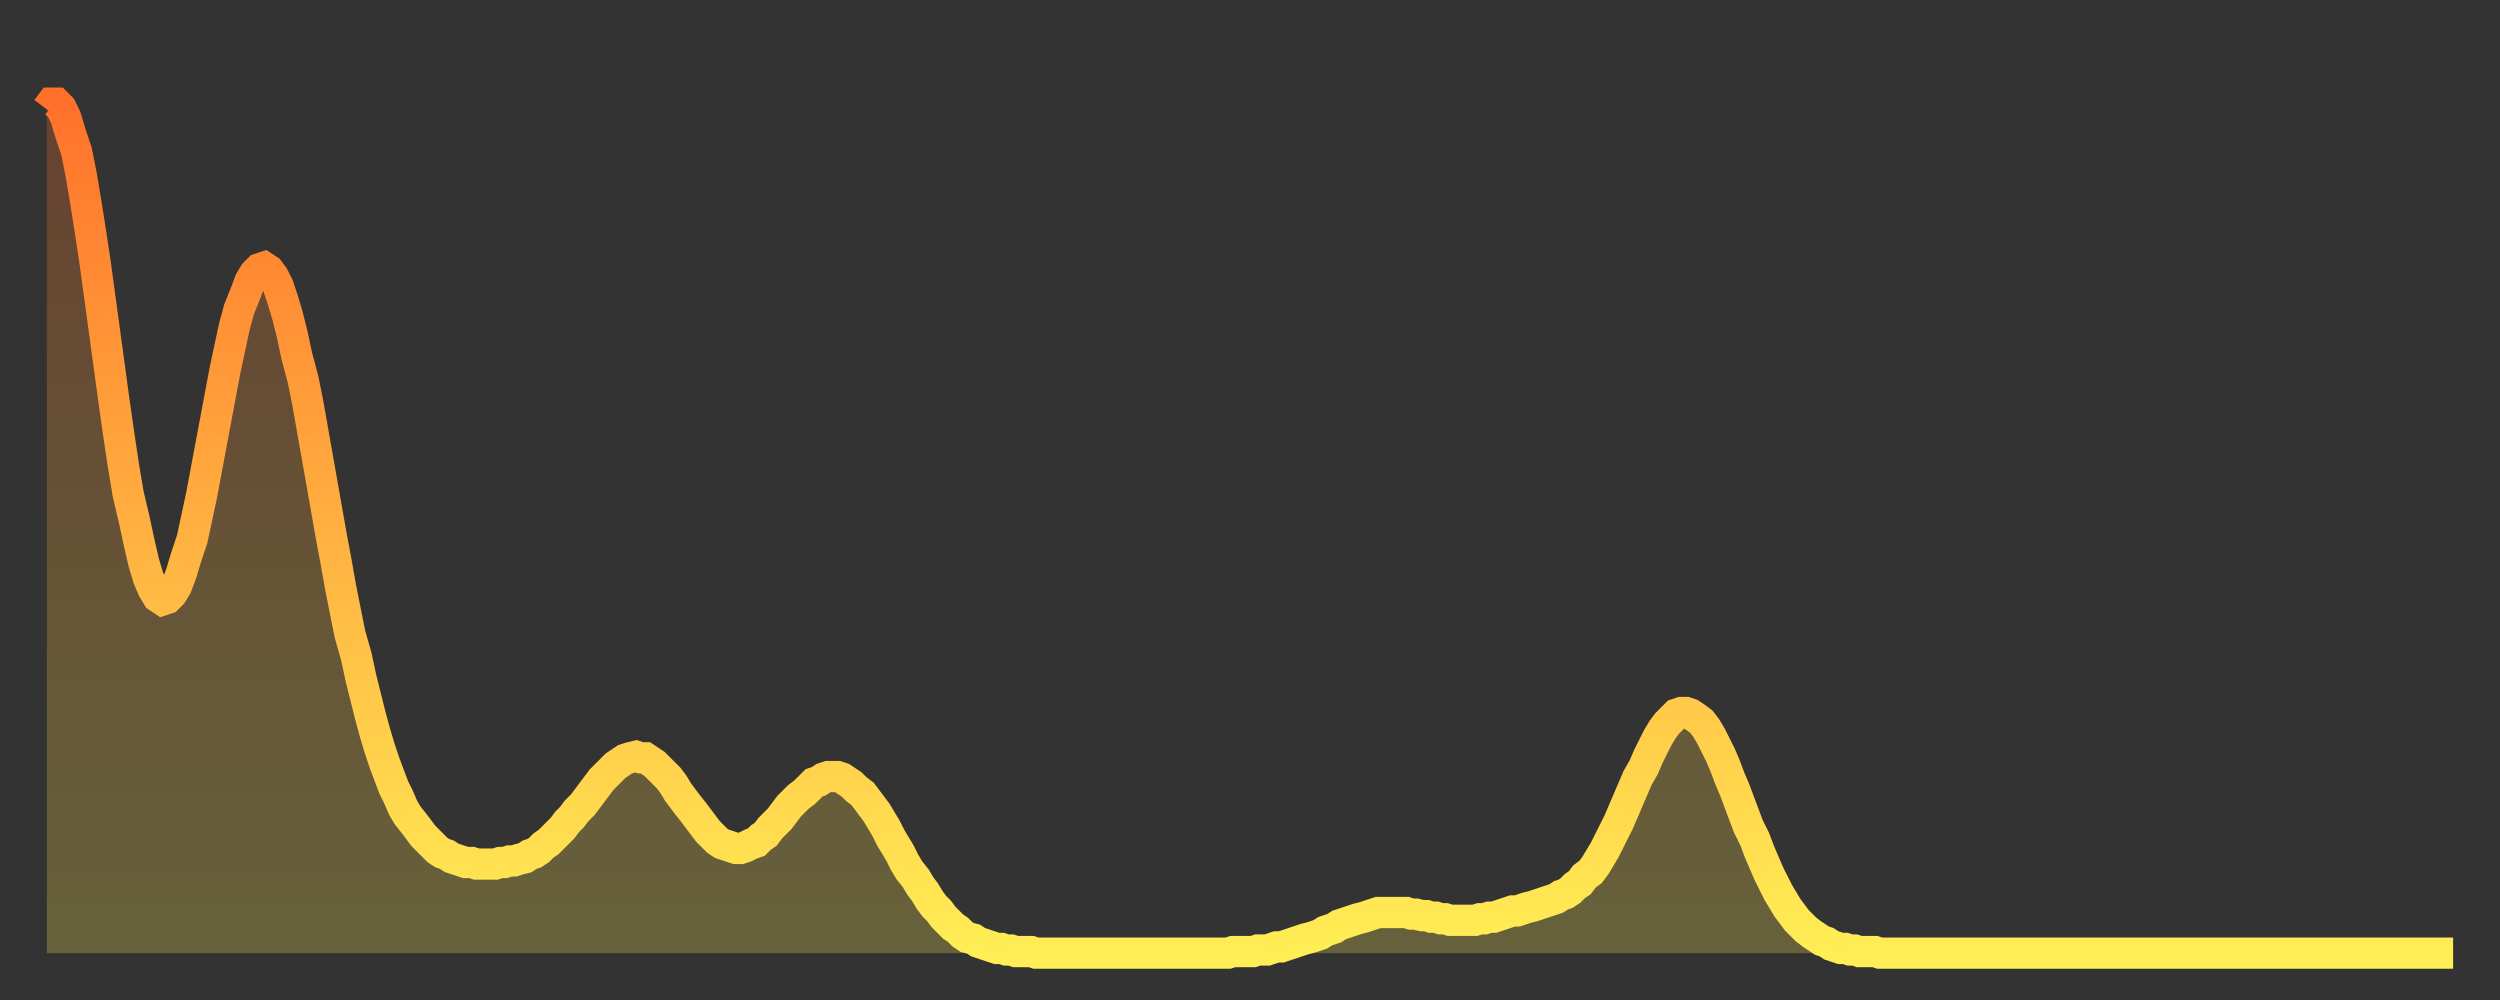
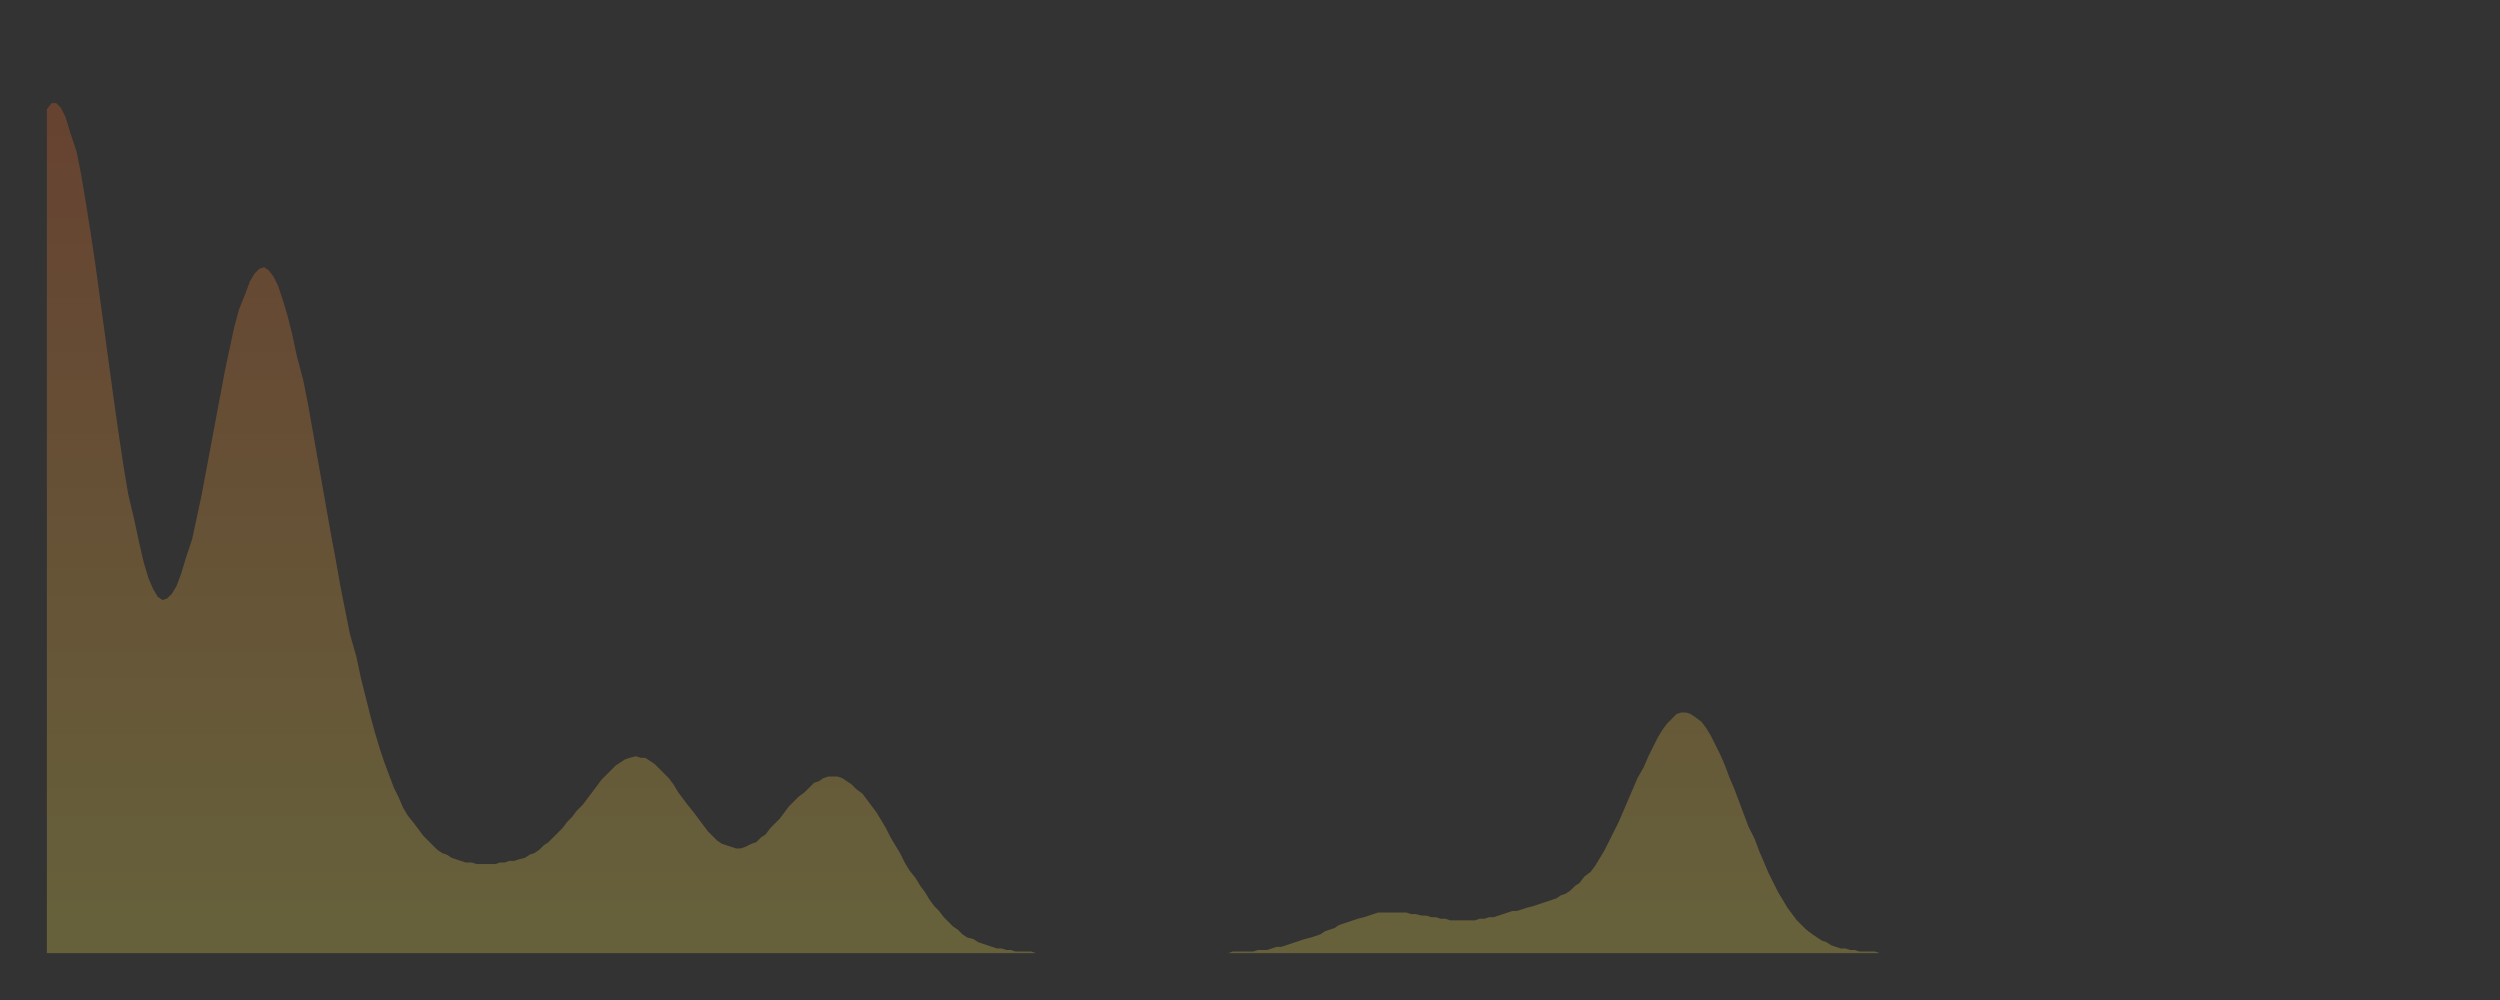
<svg xmlns="http://www.w3.org/2000/svg" baseProfile="full" height="64" version="1.1" width="160">
  <rect width="100%" height="100%" fill="#333333" stroke="none" />
  <defs>
    <linearGradient id="id22354" x1="0" x2="0" y1="0" y2="1">
      <stop offset="0%" stop-color="#ff712b" />
      <stop offset="50%" stop-color="#ffb040" />
      <stop offset="100%" stop-color="#ffee55" />
    </linearGradient>
  </defs>
  <g transform="translate(3,3)">
    <g>
-       <path d="M 0.0 4.0 0.3 3.6 0.6 3.6 0.9 3.9 1.2 4.5 1.5 5.5 1.9 6.7 2.2 8.2 2.5 10.0 2.8 11.9 3.1 13.9 3.4 16.1 3.7 18.3 4.0 20.5 4.3 22.7 4.6 24.8 4.9 26.8 5.2 28.6 5.6 30.3 5.9 31.7 6.2 33.0 6.5 34.0 6.8 34.7 7.1 35.2 7.4 35.4 7.7 35.3 8.0 35.0 8.3 34.5 8.6 33.7 8.9 32.7 9.3 31.5 9.6 30.1 9.9 28.7 10.2 27.1 10.5 25.5 10.8 23.9 11.1 22.3 11.4 20.7 11.7 19.3 12.0 17.9 12.3 16.8 12.7 15.8 13.0 15.0 13.3 14.5 13.6 14.2 13.9 14.1 14.2 14.3 14.5 14.7 14.8 15.3 15.1 16.2 15.4 17.2 15.7 18.4 16.0 19.8 16.4 21.3 16.7 22.8 17.0 24.5 17.3 26.2 17.6 27.9 17.9 29.6 18.2 31.3 18.5 32.9 18.8 34.6 19.1 36.1 19.4 37.6 19.8 39.0 20.1 40.4 20.4 41.6 20.7 42.8 21.0 43.9 21.3 44.9 21.6 45.8 21.9 46.6 22.2 47.4 22.5 48.0 22.8 48.7 23.1 49.2 23.5 49.7 23.8 50.1 24.1 50.5 24.4 50.8 24.7 51.1 25.0 51.4 25.3 51.6 25.6 51.7 25.9 51.9 26.2 52.0 26.5 52.1 26.8 52.2 27.2 52.2 27.5 52.3 27.8 52.3 28.1 52.3 28.4 52.3 28.7 52.3 29.0 52.2 29.3 52.2 29.6 52.1 29.9 52.1 30.2 52.0 30.6 51.9 30.9 51.7 31.2 51.6 31.5 51.4 31.8 51.1 32.1 50.9 32.4 50.6 32.7 50.3 33.0 50.0 33.3 49.6 33.6 49.3 33.9 48.9 34.3 48.5 34.6 48.1 34.9 47.7 35.2 47.3 35.5 46.9 35.8 46.6 36.1 46.3 36.4 46.0 36.7 45.8 37.0 45.6 37.3 45.5 37.7 45.4 38.0 45.5 38.3 45.5 38.6 45.7 38.9 45.9 39.2 46.2 39.5 46.5 39.8 46.8 40.1 47.2 40.4 47.7 40.7 48.1 41.0 48.5 41.4 49.0 41.7 49.4 42.0 49.8 42.3 50.2 42.6 50.5 42.9 50.8 43.2 51.0 43.5 51.1 43.8 51.2 44.1 51.3 44.4 51.3 44.7 51.2 45.1 51.0 45.4 50.9 45.7 50.6 46.0 50.4 46.3 50.0 46.6 49.7 46.9 49.4 47.2 49.0 47.5 48.6 47.8 48.3 48.1 48.0 48.5 47.7 48.8 47.4 49.1 47.1 49.4 47.0 49.7 46.8 50.0 46.7 50.3 46.7 50.6 46.7 50.9 46.8 51.2 47.0 51.5 47.2 51.8 47.5 52.2 47.8 52.5 48.2 52.8 48.6 53.1 49.0 53.4 49.5 53.7 50.0 54.0 50.6 54.3 51.1 54.6 51.6 54.9 52.2 55.2 52.7 55.6 53.2 55.9 53.7 56.2 54.1 56.5 54.6 56.8 55.0 57.1 55.3 57.4 55.7 57.7 56.0 58.0 56.3 58.3 56.5 58.6 56.8 58.9 57.0 59.3 57.1 59.6 57.3 59.9 57.4 60.2 57.5 60.5 57.6 60.8 57.7 61.1 57.7 61.4 57.8 61.7 57.8 62.0 57.9 62.3 57.9 62.6 57.9 63.0 57.9 63.3 58.0 63.6 58.0 63.9 58.0 64.2 58.0 64.5 58.0 64.8 58.0 65.1 58.0 65.4 58.0 65.7 58.0 66.0 58.0 66.4 58.0 66.7 58.0 67.0 58.0 67.3 58.0 67.6 58.0 67.9 58.0 68.2 58.0 68.5 58.0 68.8 58.0 69.1 58.0 69.4 58.0 69.7 58.0 70.1 58.0 70.4 58.0 70.7 58.0 71.0 58.0 71.3 58.0 71.6 58.0 71.9 58.0 72.2 58.0 72.5 58.0 72.8 58.0 73.1 58.0 73.5 58.0 73.8 58.0 74.1 58.0 74.4 58.0 74.7 58.0 75.0 58.0 75.3 58.0 75.6 58.0 75.9 57.9 76.2 57.9 76.5 57.9 76.8 57.9 77.2 57.9 77.5 57.8 77.8 57.8 78.1 57.8 78.4 57.7 78.7 57.6 79.0 57.6 79.3 57.5 79.6 57.4 79.9 57.3 80.2 57.2 80.5 57.1 80.9 57.0 81.2 56.9 81.5 56.8 81.8 56.6 82.1 56.5 82.4 56.4 82.7 56.2 83.0 56.1 83.3 56.0 83.6 55.9 83.9 55.8 84.3 55.7 84.6 55.6 84.9 55.5 85.2 55.4 85.5 55.4 85.8 55.4 86.1 55.4 86.4 55.4 86.7 55.4 87.0 55.4 87.3 55.5 87.6 55.5 88.0 55.6 88.3 55.6 88.6 55.7 88.9 55.7 89.2 55.8 89.5 55.8 89.8 55.9 90.1 55.9 90.4 55.9 90.7 55.9 91.0 55.9 91.4 55.9 91.7 55.8 92.0 55.8 92.3 55.7 92.6 55.7 92.9 55.6 93.2 55.5 93.5 55.4 93.8 55.3 94.1 55.3 94.4 55.2 94.7 55.1 95.1 55.0 95.4 54.9 95.7 54.8 96.0 54.7 96.3 54.6 96.6 54.5 96.9 54.3 97.2 54.2 97.5 54.0 97.8 53.7 98.1 53.5 98.4 53.1 98.8 52.8 99.1 52.4 99.4 51.9 99.7 51.4 100.0 50.8 100.3 50.2 100.6 49.6 100.9 48.9 101.2 48.2 101.5 47.5 101.8 46.8 102.2 46.1 102.5 45.4 102.8 44.8 103.1 44.2 103.4 43.7 103.7 43.3 104.0 43.0 104.3 42.7 104.6 42.6 104.9 42.6 105.2 42.7 105.5 42.9 105.9 43.2 106.2 43.6 106.5 44.1 106.8 44.7 107.1 45.3 107.4 46.0 107.7 46.8 108.0 47.5 108.3 48.3 108.6 49.1 108.9 49.9 109.3 50.7 109.6 51.5 109.9 52.2 110.2 52.9 110.5 53.5 110.8 54.1 111.1 54.6 111.4 55.1 111.7 55.5 112.0 55.9 112.3 56.2 112.6 56.5 113.0 56.8 113.3 57.0 113.6 57.2 113.9 57.3 114.2 57.5 114.5 57.6 114.8 57.7 115.1 57.7 115.4 57.8 115.7 57.8 116.0 57.9 116.3 57.9 116.7 57.9 117.0 57.9 117.3 58.0 117.6 58.0 117.9 58.0 118.2 58.0 118.5 58.0 118.8 58.0 119.1 58.0 119.4 58.0 119.7 58.0 120.1 58.0 120.4 58.0 120.7 58.0 121.0 58.0 121.3 58.0 121.6 58.0 121.9 58.0 122.2 58.0 122.5 58.0 122.8 58.0 123.1 58.0 123.4 58.0 123.8 58.0 124.1 58.0 124.4 58.0 124.7 58.0 125.0 58.0 125.3 58.0 125.6 58.0 125.9 58.0 126.2 58.0 126.5 58.0 126.8 58.0 127.2 58.0 127.5 58.0 127.8 58.0 128.1 58.0 128.4 58.0 128.7 58.0 129.0 58.0 129.3 58.0 129.6 58.0 129.9 58.0 130.2 58.0 130.5 58.0 130.9 58.0 131.2 58.0 131.5 58.0 131.8 58.0 132.1 58.0 132.4 58.0 132.7 58.0 133.0 58.0 133.3 58.0 133.6 58.0 133.9 58.0 134.2 58.0 134.6 58.0 134.9 58.0 135.2 58.0 135.5 58.0 135.8 58.0 136.1 58.0 136.4 58.0 136.7 58.0 137.0 58.0 137.3 58.0 137.6 58.0 138.0 58.0 138.3 58.0 138.6 58.0 138.9 58.0 139.2 58.0 139.5 58.0 139.8 58.0 140.1 58.0 140.4 58.0 140.7 58.0 141.0 58.0 141.3 58.0 141.7 58.0 142.0 58.0 142.3 58.0 142.6 58.0 142.9 58.0 143.2 58.0 143.5 58.0 143.8 58.0 144.1 58.0 144.4 58.0 144.7 58.0 145.1 58.0 145.4 58.0 145.7 58.0 146.0 58.0 146.3 58.0 146.6 58.0 146.9 58.0 147.2 58.0 147.5 58.0 147.8 58.0 148.1 58.0 148.4 58.0 148.8 58.0 149.1 58.0 149.4 58.0 149.7 58.0 150.0 58.0 150.3 58.0 150.6 58.0 150.9 58.0 151.2 58.0 151.5 58.0 151.8 58.0 152.1 58.0 152.5 58.0 152.8 58.0 153.1 58.0 153.4 58.0 153.7 58.0 154.0 58.0" fill="none" id="graph-curve" opacity="1" stroke="url(#id22354)" stroke-width="2" />
      <path d="M 0 58 L 0.0 4.0 0.3 3.6 0.6 3.6 0.9 3.9 1.2 4.5 1.5 5.5 1.9 6.7 2.2 8.2 2.5 10.0 2.8 11.9 3.1 13.9 3.4 16.1 3.7 18.3 4.0 20.5 4.3 22.7 4.6 24.8 4.9 26.8 5.2 28.6 5.6 30.3 5.9 31.7 6.2 33.0 6.5 34.0 6.8 34.7 7.1 35.2 7.4 35.4 7.7 35.3 8.0 35.0 8.3 34.5 8.6 33.7 8.9 32.7 9.3 31.5 9.6 30.1 9.9 28.7 10.2 27.1 10.5 25.5 10.8 23.9 11.1 22.3 11.4 20.7 11.7 19.3 12.0 17.9 12.3 16.8 12.7 15.8 13.0 15.0 13.3 14.5 13.6 14.2 13.9 14.1 14.2 14.3 14.5 14.7 14.8 15.3 15.1 16.2 15.4 17.2 15.7 18.4 16.0 19.8 16.4 21.3 16.7 22.8 17.0 24.5 17.3 26.2 17.6 27.9 17.9 29.6 18.2 31.3 18.5 32.9 18.8 34.6 19.1 36.1 19.4 37.6 19.8 39.0 20.1 40.4 20.4 41.6 20.7 42.8 21.0 43.9 21.3 44.9 21.6 45.8 21.9 46.6 22.2 47.4 22.5 48.0 22.8 48.7 23.1 49.2 23.5 49.7 23.8 50.1 24.1 50.5 24.4 50.8 24.7 51.1 25.0 51.4 25.3 51.6 25.6 51.7 25.9 51.9 26.2 52.0 26.5 52.1 26.8 52.2 27.2 52.2 27.5 52.3 27.8 52.3 28.1 52.3 28.4 52.3 28.7 52.3 29.0 52.2 29.3 52.2 29.6 52.1 29.9 52.1 30.2 52.0 30.6 51.9 30.9 51.7 31.2 51.6 31.5 51.4 31.8 51.1 32.1 50.9 32.4 50.6 32.7 50.3 33.0 50.0 33.3 49.6 33.6 49.3 33.9 48.9 34.3 48.5 34.6 48.1 34.9 47.7 35.2 47.3 35.5 46.9 35.8 46.6 36.1 46.3 36.4 46.0 36.7 45.8 37.0 45.6 37.3 45.5 37.7 45.4 38.0 45.5 38.3 45.5 38.6 45.7 38.9 45.9 39.2 46.2 39.5 46.5 39.8 46.8 40.1 47.2 40.4 47.7 40.7 48.1 41.0 48.5 41.4 49.0 41.7 49.4 42.0 49.8 42.3 50.2 42.6 50.5 42.9 50.8 43.2 51.0 43.5 51.1 43.8 51.2 44.1 51.3 44.4 51.3 44.7 51.2 45.1 51.0 45.4 50.9 45.7 50.6 46.0 50.4 46.3 50.0 46.6 49.7 46.9 49.4 47.2 49.0 47.5 48.6 47.8 48.3 48.1 48.0 48.5 47.7 48.8 47.4 49.1 47.1 49.4 47.0 49.7 46.8 50.0 46.7 50.3 46.7 50.6 46.7 50.9 46.8 51.2 47.0 51.5 47.2 51.8 47.5 52.2 47.8 52.5 48.2 52.8 48.6 53.1 49.0 53.4 49.5 53.7 50.0 54.0 50.6 54.3 51.1 54.6 51.6 54.9 52.2 55.2 52.7 55.6 53.2 55.9 53.7 56.2 54.1 56.5 54.6 56.8 55.0 57.1 55.3 57.4 55.7 57.7 56.0 58.0 56.3 58.3 56.5 58.6 56.8 58.9 57.0 59.3 57.1 59.6 57.3 59.9 57.4 60.2 57.5 60.5 57.6 60.8 57.7 61.1 57.7 61.4 57.8 61.7 57.8 62.0 57.9 62.3 57.9 62.6 57.9 63.0 57.9 63.3 58.0 63.6 58.0 63.9 58.0 64.2 58.0 64.5 58.0 64.8 58.0 65.1 58.0 65.4 58.0 65.7 58.0 66.0 58.0 66.4 58.0 66.7 58.0 67.0 58.0 67.3 58.0 67.6 58.0 67.9 58.0 68.2 58.0 68.5 58.0 68.8 58.0 69.1 58.0 69.4 58.0 69.7 58.0 70.1 58.0 70.4 58.0 70.7 58.0 71.0 58.0 71.3 58.0 71.6 58.0 71.9 58.0 72.2 58.0 72.5 58.0 72.8 58.0 73.1 58.0 73.5 58.0 73.8 58.0 74.1 58.0 74.4 58.0 74.7 58.0 75.0 58.0 75.3 58.0 75.6 58.0 75.9 57.9 76.2 57.9 76.5 57.9 76.8 57.9 77.2 57.9 77.5 57.8 77.8 57.8 78.1 57.8 78.4 57.7 78.7 57.6 79.0 57.6 79.3 57.5 79.6 57.4 79.9 57.3 80.2 57.2 80.5 57.1 80.9 57.0 81.2 56.9 81.5 56.8 81.8 56.6 82.1 56.5 82.4 56.4 82.7 56.2 83.0 56.1 83.3 56.0 83.6 55.9 83.9 55.8 84.3 55.7 84.6 55.6 84.9 55.5 85.2 55.4 85.5 55.4 85.8 55.4 86.1 55.4 86.4 55.4 86.7 55.4 87.0 55.4 87.3 55.5 87.6 55.5 88.0 55.6 88.3 55.6 88.6 55.7 88.9 55.7 89.2 55.8 89.5 55.8 89.8 55.9 90.1 55.9 90.4 55.9 90.7 55.9 91.0 55.9 91.4 55.9 91.7 55.8 92.0 55.8 92.3 55.7 92.6 55.7 92.9 55.6 93.2 55.5 93.5 55.4 93.8 55.3 94.1 55.3 94.4 55.2 94.7 55.1 95.1 55.0 95.4 54.9 95.7 54.8 96.0 54.7 96.3 54.6 96.6 54.5 96.9 54.3 97.2 54.2 97.5 54.0 97.8 53.7 98.1 53.5 98.4 53.1 98.8 52.8 99.1 52.4 99.4 51.9 99.7 51.4 100.0 50.8 100.3 50.2 100.6 49.6 100.9 48.9 101.2 48.2 101.5 47.5 101.8 46.8 102.2 46.1 102.5 45.4 102.8 44.8 103.1 44.2 103.4 43.7 103.7 43.3 104.0 43.0 104.3 42.7 104.6 42.6 104.9 42.6 105.2 42.7 105.5 42.9 105.9 43.2 106.2 43.6 106.5 44.1 106.8 44.7 107.1 45.3 107.4 46.0 107.7 46.8 108.0 47.5 108.3 48.3 108.6 49.1 108.9 49.9 109.3 50.7 109.6 51.5 109.9 52.2 110.2 52.9 110.5 53.5 110.8 54.1 111.1 54.6 111.4 55.1 111.7 55.5 112.0 55.9 112.3 56.2 112.6 56.5 113.0 56.8 113.3 57.0 113.6 57.2 113.9 57.3 114.2 57.5 114.5 57.6 114.8 57.7 115.1 57.7 115.4 57.8 115.7 57.8 116.0 57.9 116.3 57.9 116.7 57.9 117.0 57.9 117.3 58.0 117.6 58.0 117.9 58.0 118.2 58.0 118.5 58.0 118.8 58.0 119.1 58.0 119.4 58.0 119.7 58.0 120.1 58.0 120.4 58.0 120.7 58.0 121.0 58.0 121.3 58.0 121.6 58.0 121.9 58.0 122.2 58.0 122.5 58.0 122.8 58.0 123.1 58.0 123.4 58.0 123.8 58.0 124.1 58.0 124.4 58.0 124.7 58.0 125.0 58.0 125.3 58.0 125.6 58.0 125.9 58.0 126.2 58.0 126.5 58.0 126.8 58.0 127.2 58.0 127.5 58.0 127.8 58.0 128.1 58.0 128.4 58.0 128.7 58.0 129.0 58.0 129.3 58.0 129.6 58.0 129.9 58.0 130.2 58.0 130.5 58.0 130.9 58.0 131.2 58.0 131.5 58.0 131.8 58.0 132.1 58.0 132.4 58.0 132.7 58.0 133.0 58.0 133.3 58.0 133.6 58.0 133.9 58.0 134.2 58.0 134.6 58.0 134.9 58.0 135.2 58.0 135.5 58.0 135.8 58.0 136.1 58.0 136.4 58.0 136.7 58.0 137.0 58.0 137.3 58.0 137.6 58.0 138.0 58.0 138.3 58.0 138.6 58.0 138.9 58.0 139.2 58.0 139.5 58.0 139.8 58.0 140.1 58.0 140.4 58.0 140.7 58.0 141.0 58.0 141.3 58.0 141.7 58.0 142.0 58.0 142.3 58.0 142.6 58.0 142.9 58.0 143.2 58.0 143.5 58.0 143.8 58.0 144.1 58.0 144.4 58.0 144.7 58.0 145.1 58.0 145.4 58.0 145.7 58.0 146.0 58.0 146.3 58.0 146.6 58.0 146.9 58.0 147.2 58.0 147.5 58.0 147.8 58.0 148.1 58.0 148.4 58.0 148.8 58.0 149.1 58.0 149.4 58.0 149.7 58.0 150.0 58.0 150.3 58.0 150.6 58.0 150.9 58.0 151.2 58.0 151.5 58.0 151.8 58.0 152.1 58.0 152.5 58.0 152.8 58.0 153.1 58.0 153.4 58.0 153.7 58.0 154.0 58.0 154 58" fill="url(#id22354)" fill-opacity=".25" id="graph-shadow" />
    </g>
  </g>
</svg>